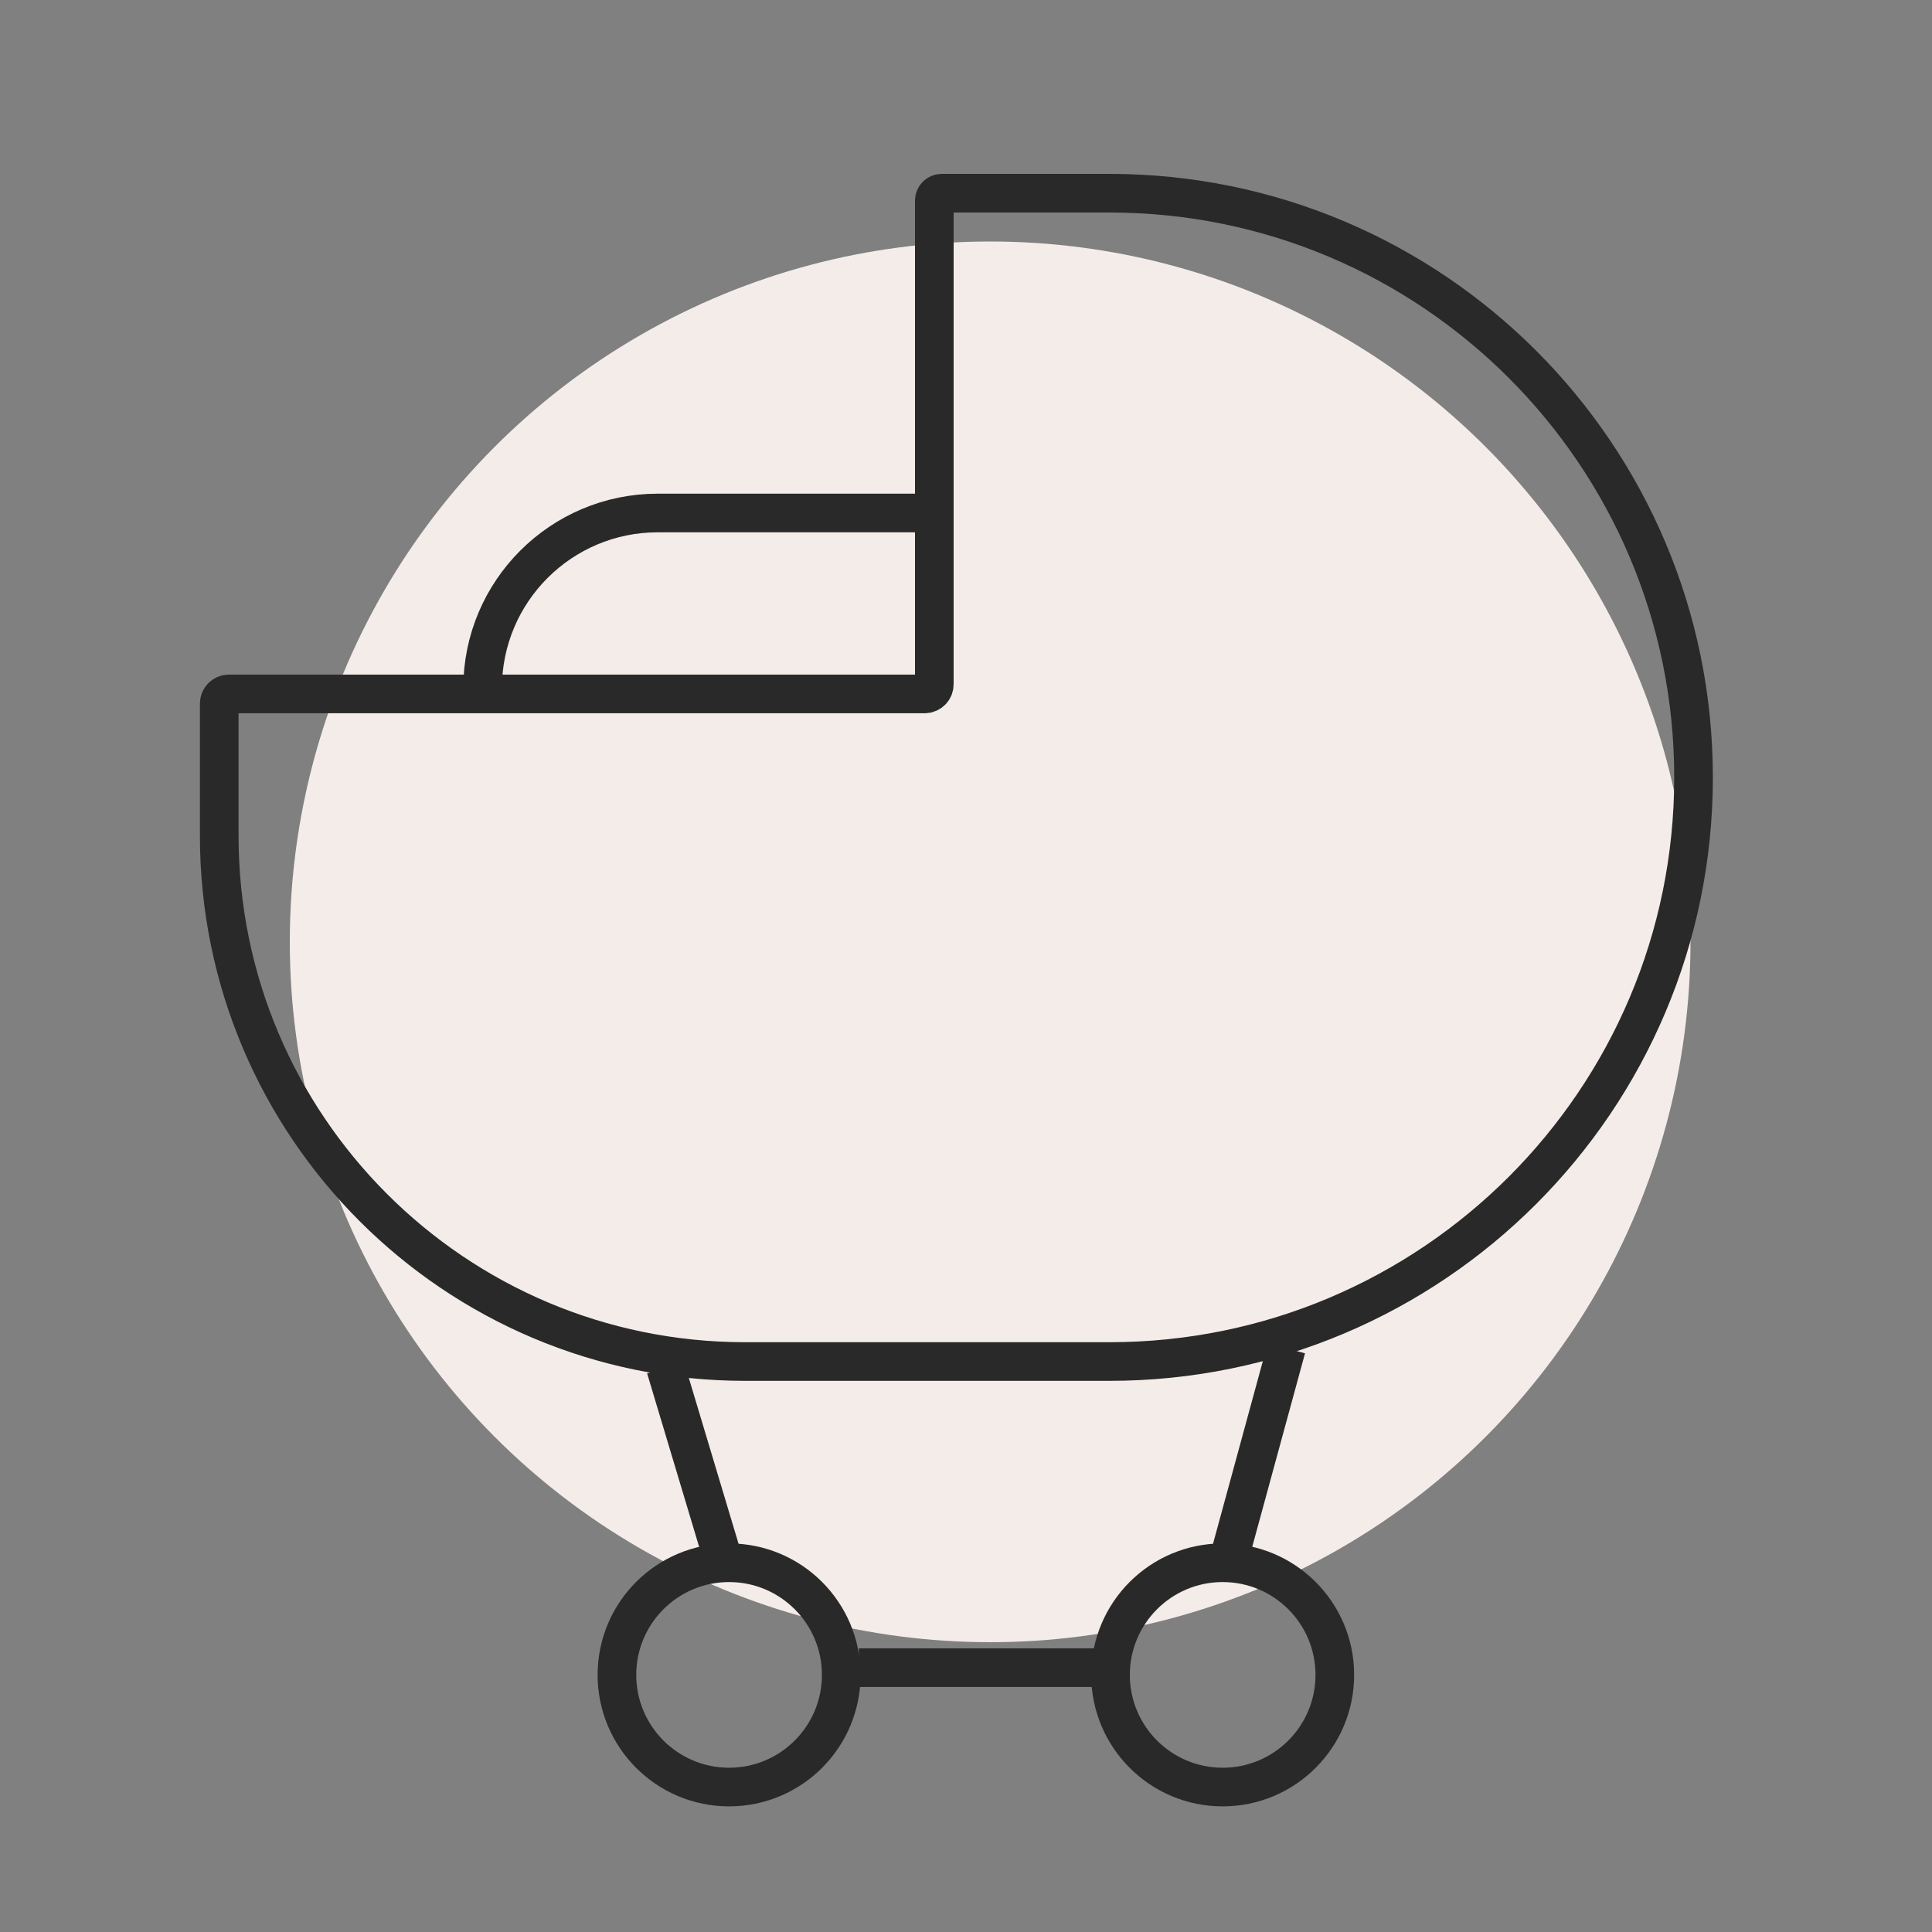
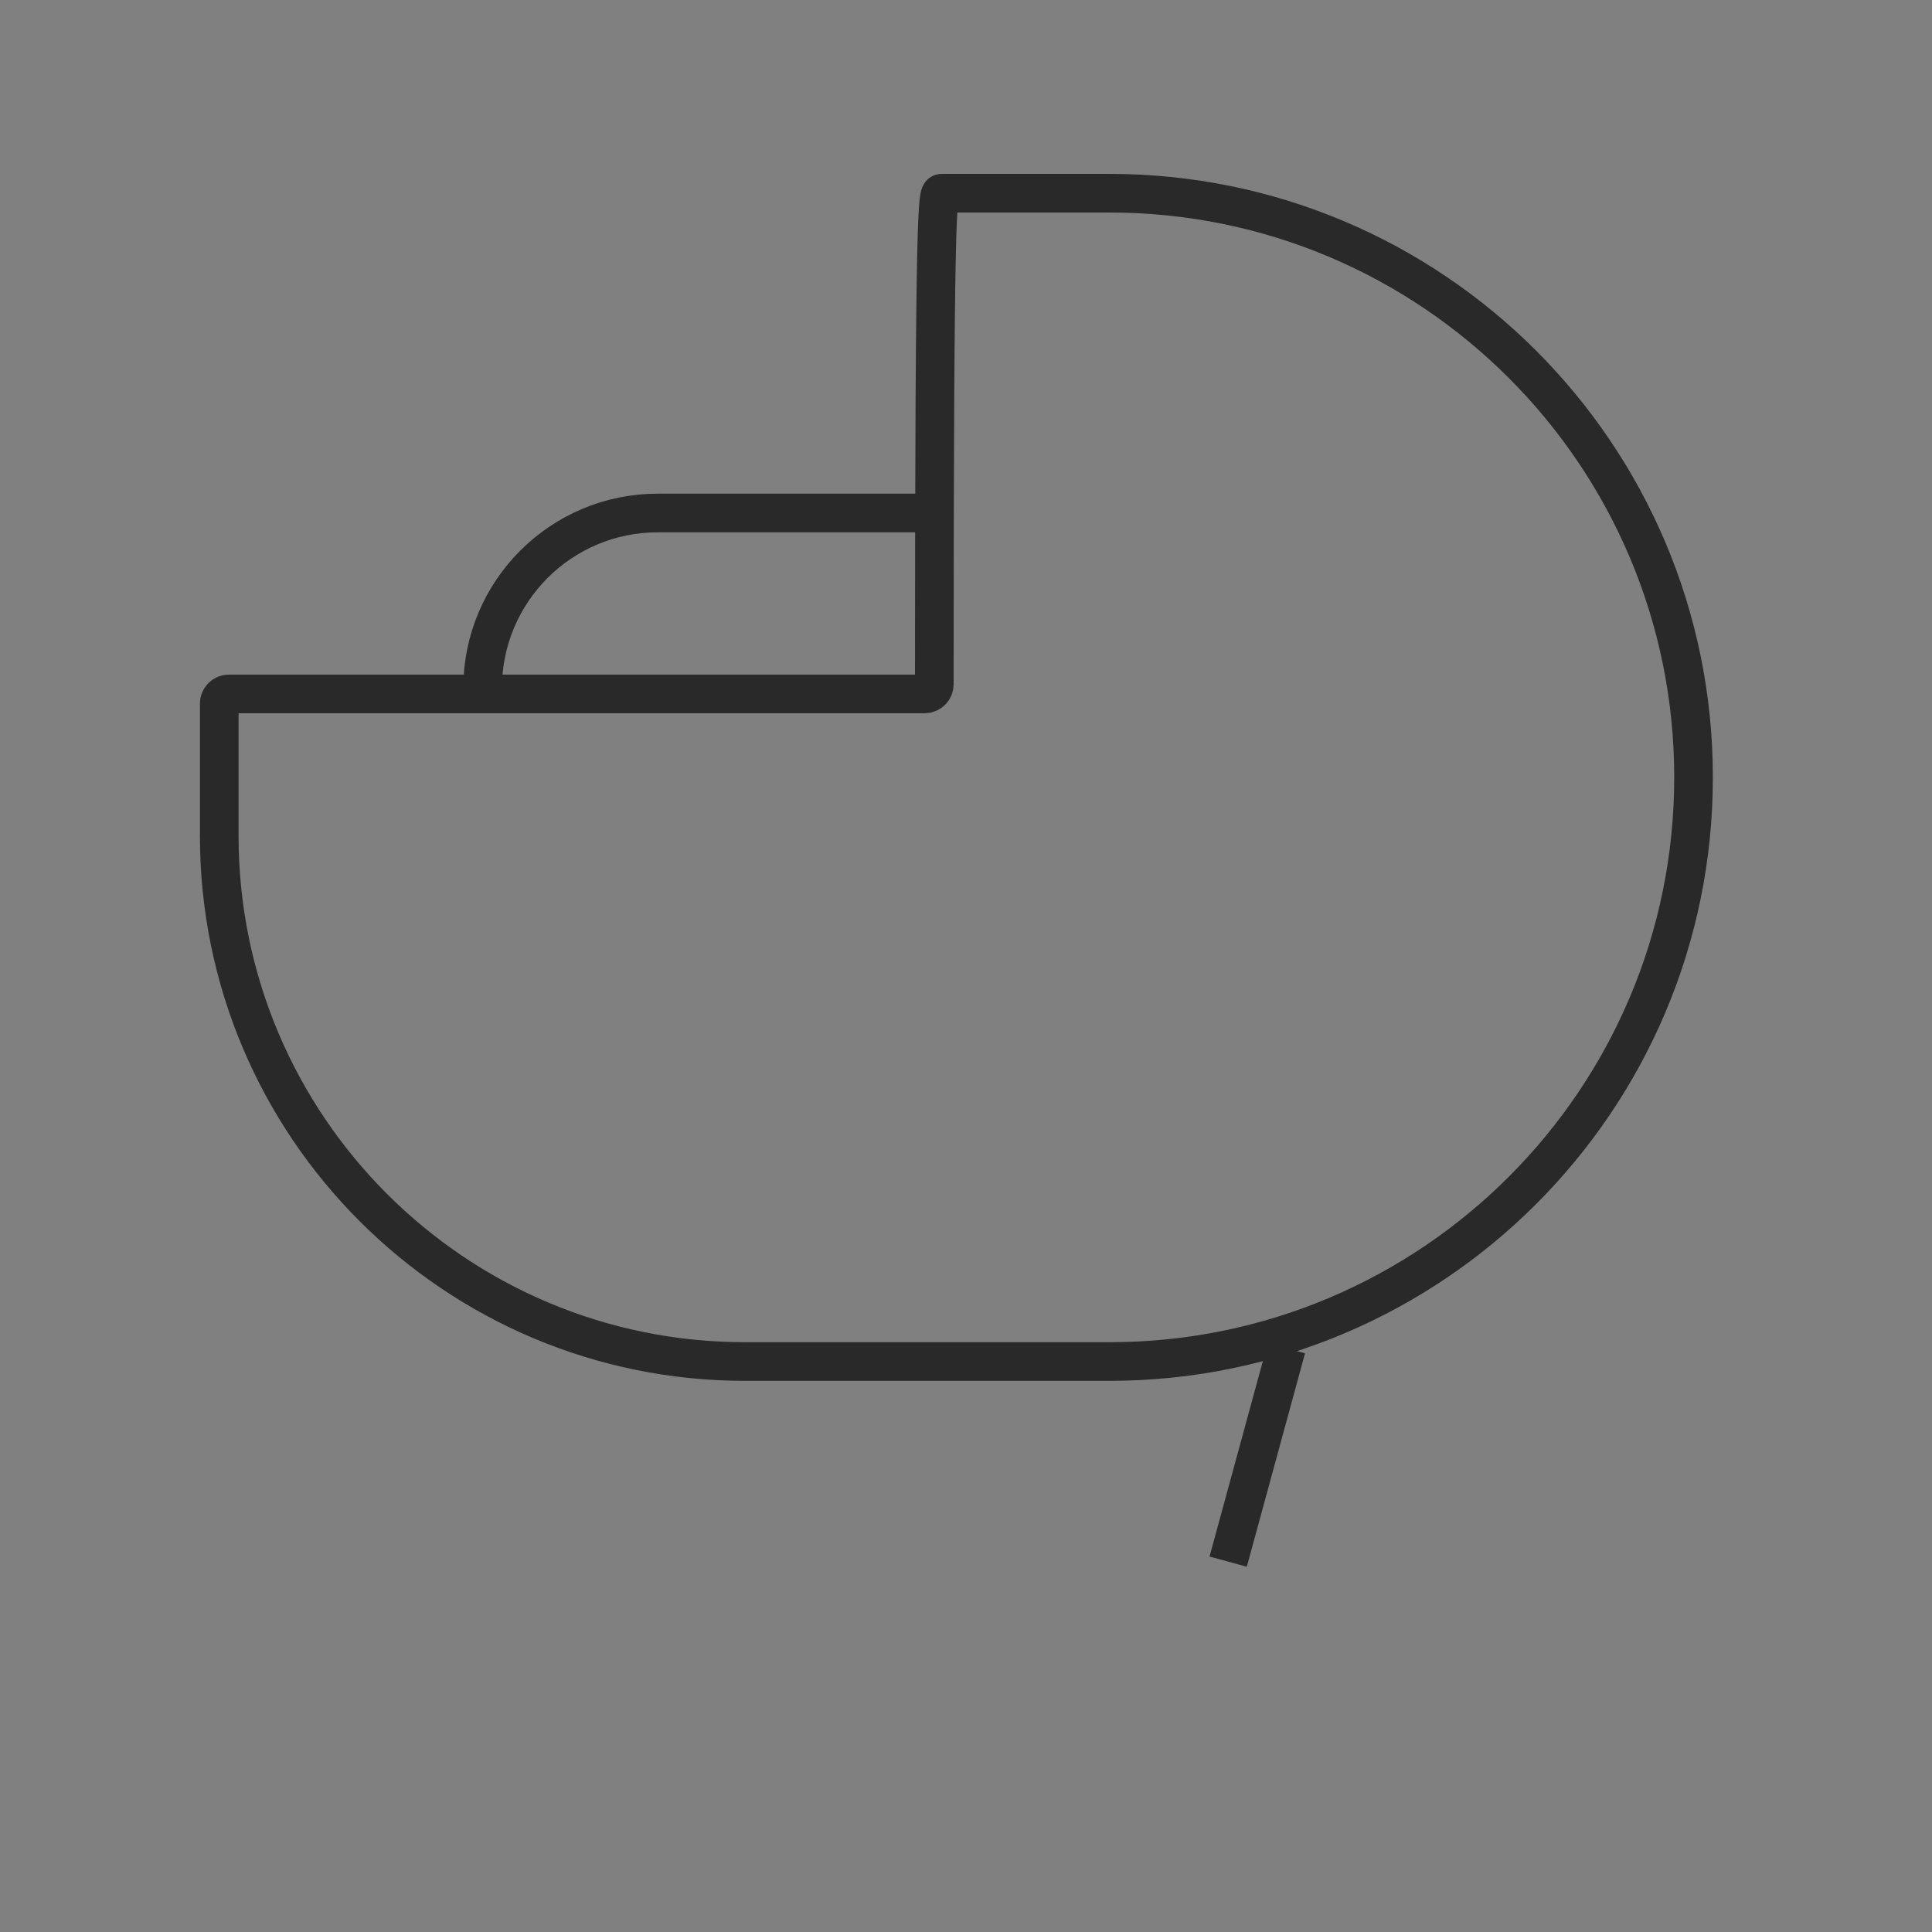
<svg xmlns="http://www.w3.org/2000/svg" width="40" height="40" viewBox="0 0 40 40" fill="none">
  <rect x="0" y="0" width="40" height="40" fill="#808080" stroke="none" />
-   <circle cx="20.5" cy="19.5" r="14.5" fill="#F4ECE9" />
-   <circle cx="15.095" cy="34.677" r="2.322" stroke="#292929" stroke-width="0.8" />
-   <circle cx="25.314" cy="34.677" r="2.322" stroke="#292929" stroke-width="0.8" />
-   <path d="M17.781 34.527H23.012" stroke="#292929" stroke-width="0.8" />
  <path d="M9.992 14.247V14.247C9.992 12.244 11.616 10.621 13.618 10.621H19.278" stroke="#292929" stroke-width="0.8" />
-   <path d="M19.144 14.367C19.255 14.367 19.344 14.277 19.344 14.167V4.154C19.344 4.069 19.413 4 19.498 4H22.969C29.648 4 35.063 9.415 35.063 16.095V16.095C35.063 22.774 29.648 28.189 22.969 28.189H15.427C9.414 28.189 4.539 23.314 4.539 17.301V14.567C4.539 14.456 4.629 14.367 4.739 14.367H19.144Z" stroke="#292929" stroke-width="0.8" />
-   <path d="M14.986 32.337L13.781 28.32" stroke="#292929" stroke-width="0.8" />
+   <path d="M19.144 14.367C19.255 14.367 19.344 14.277 19.344 14.167C19.344 4.069 19.413 4 19.498 4H22.969C29.648 4 35.063 9.415 35.063 16.095V16.095C35.063 22.774 29.648 28.189 22.969 28.189H15.427C9.414 28.189 4.539 23.314 4.539 17.301V14.567C4.539 14.456 4.629 14.367 4.739 14.367H19.144Z" stroke="#292929" stroke-width="0.8" />
  <path d="M25.428 32.332L26.633 27.914" stroke="#292929" stroke-width="0.8" />
</svg>